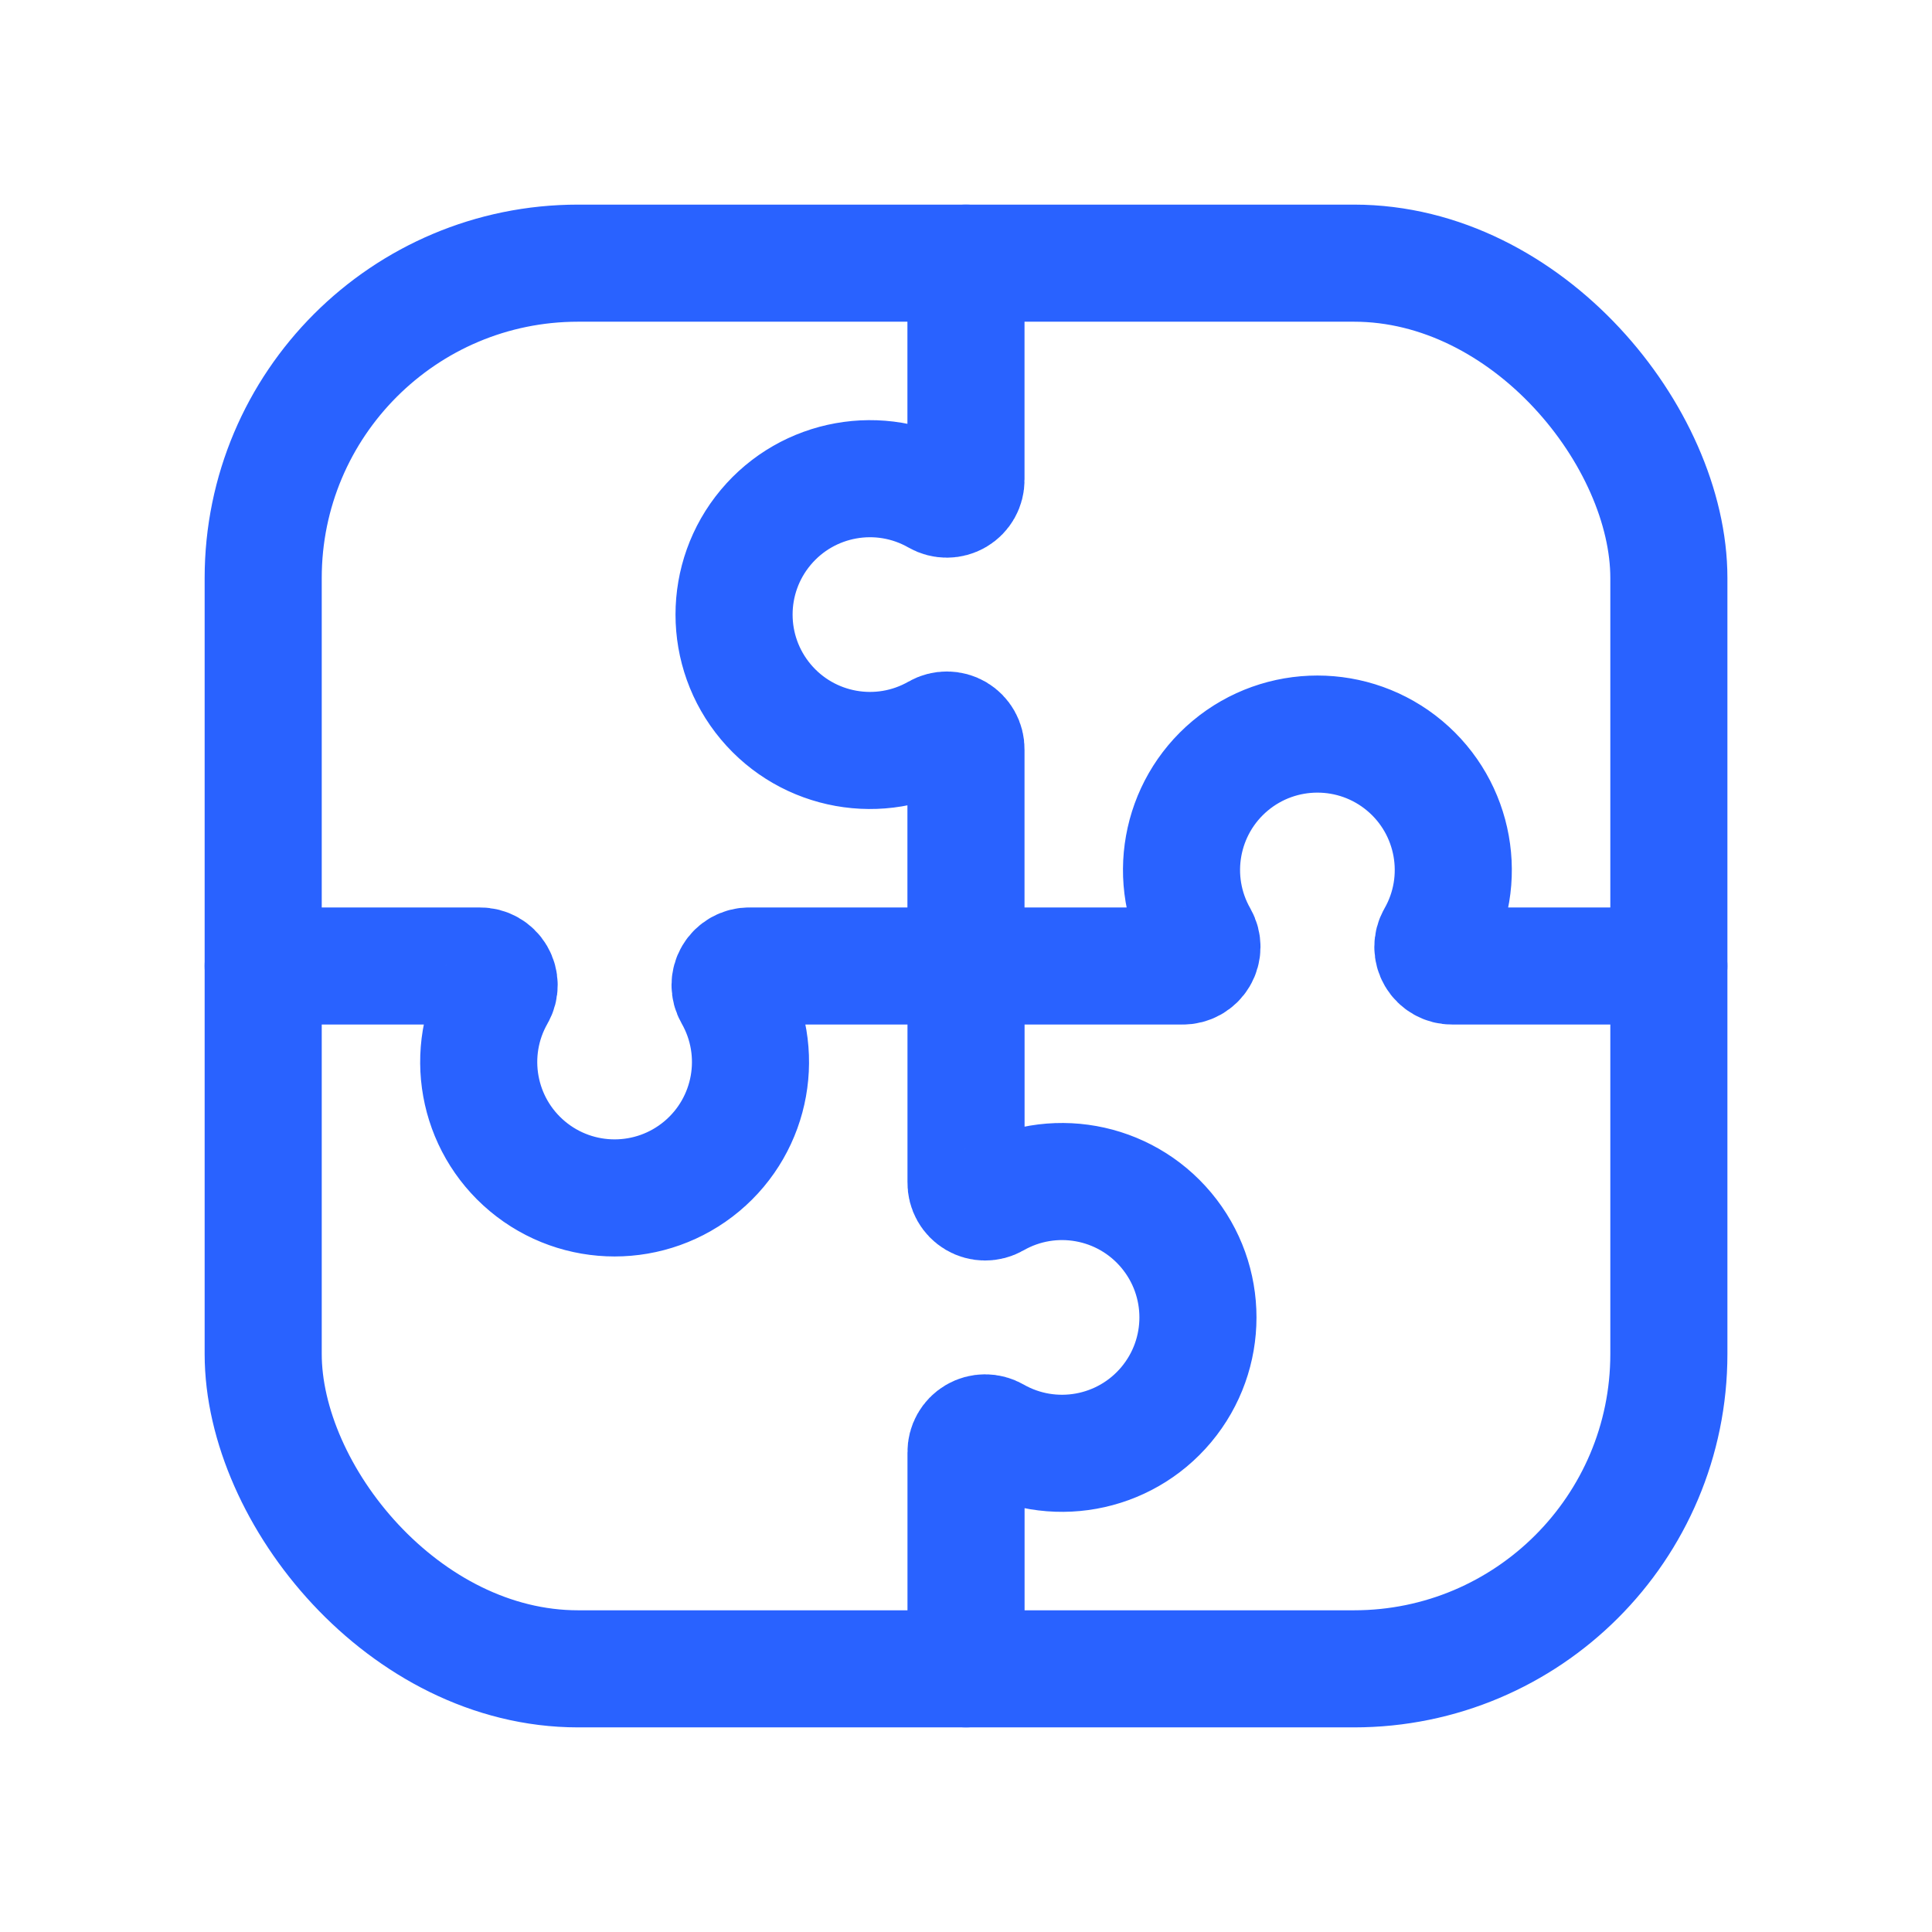
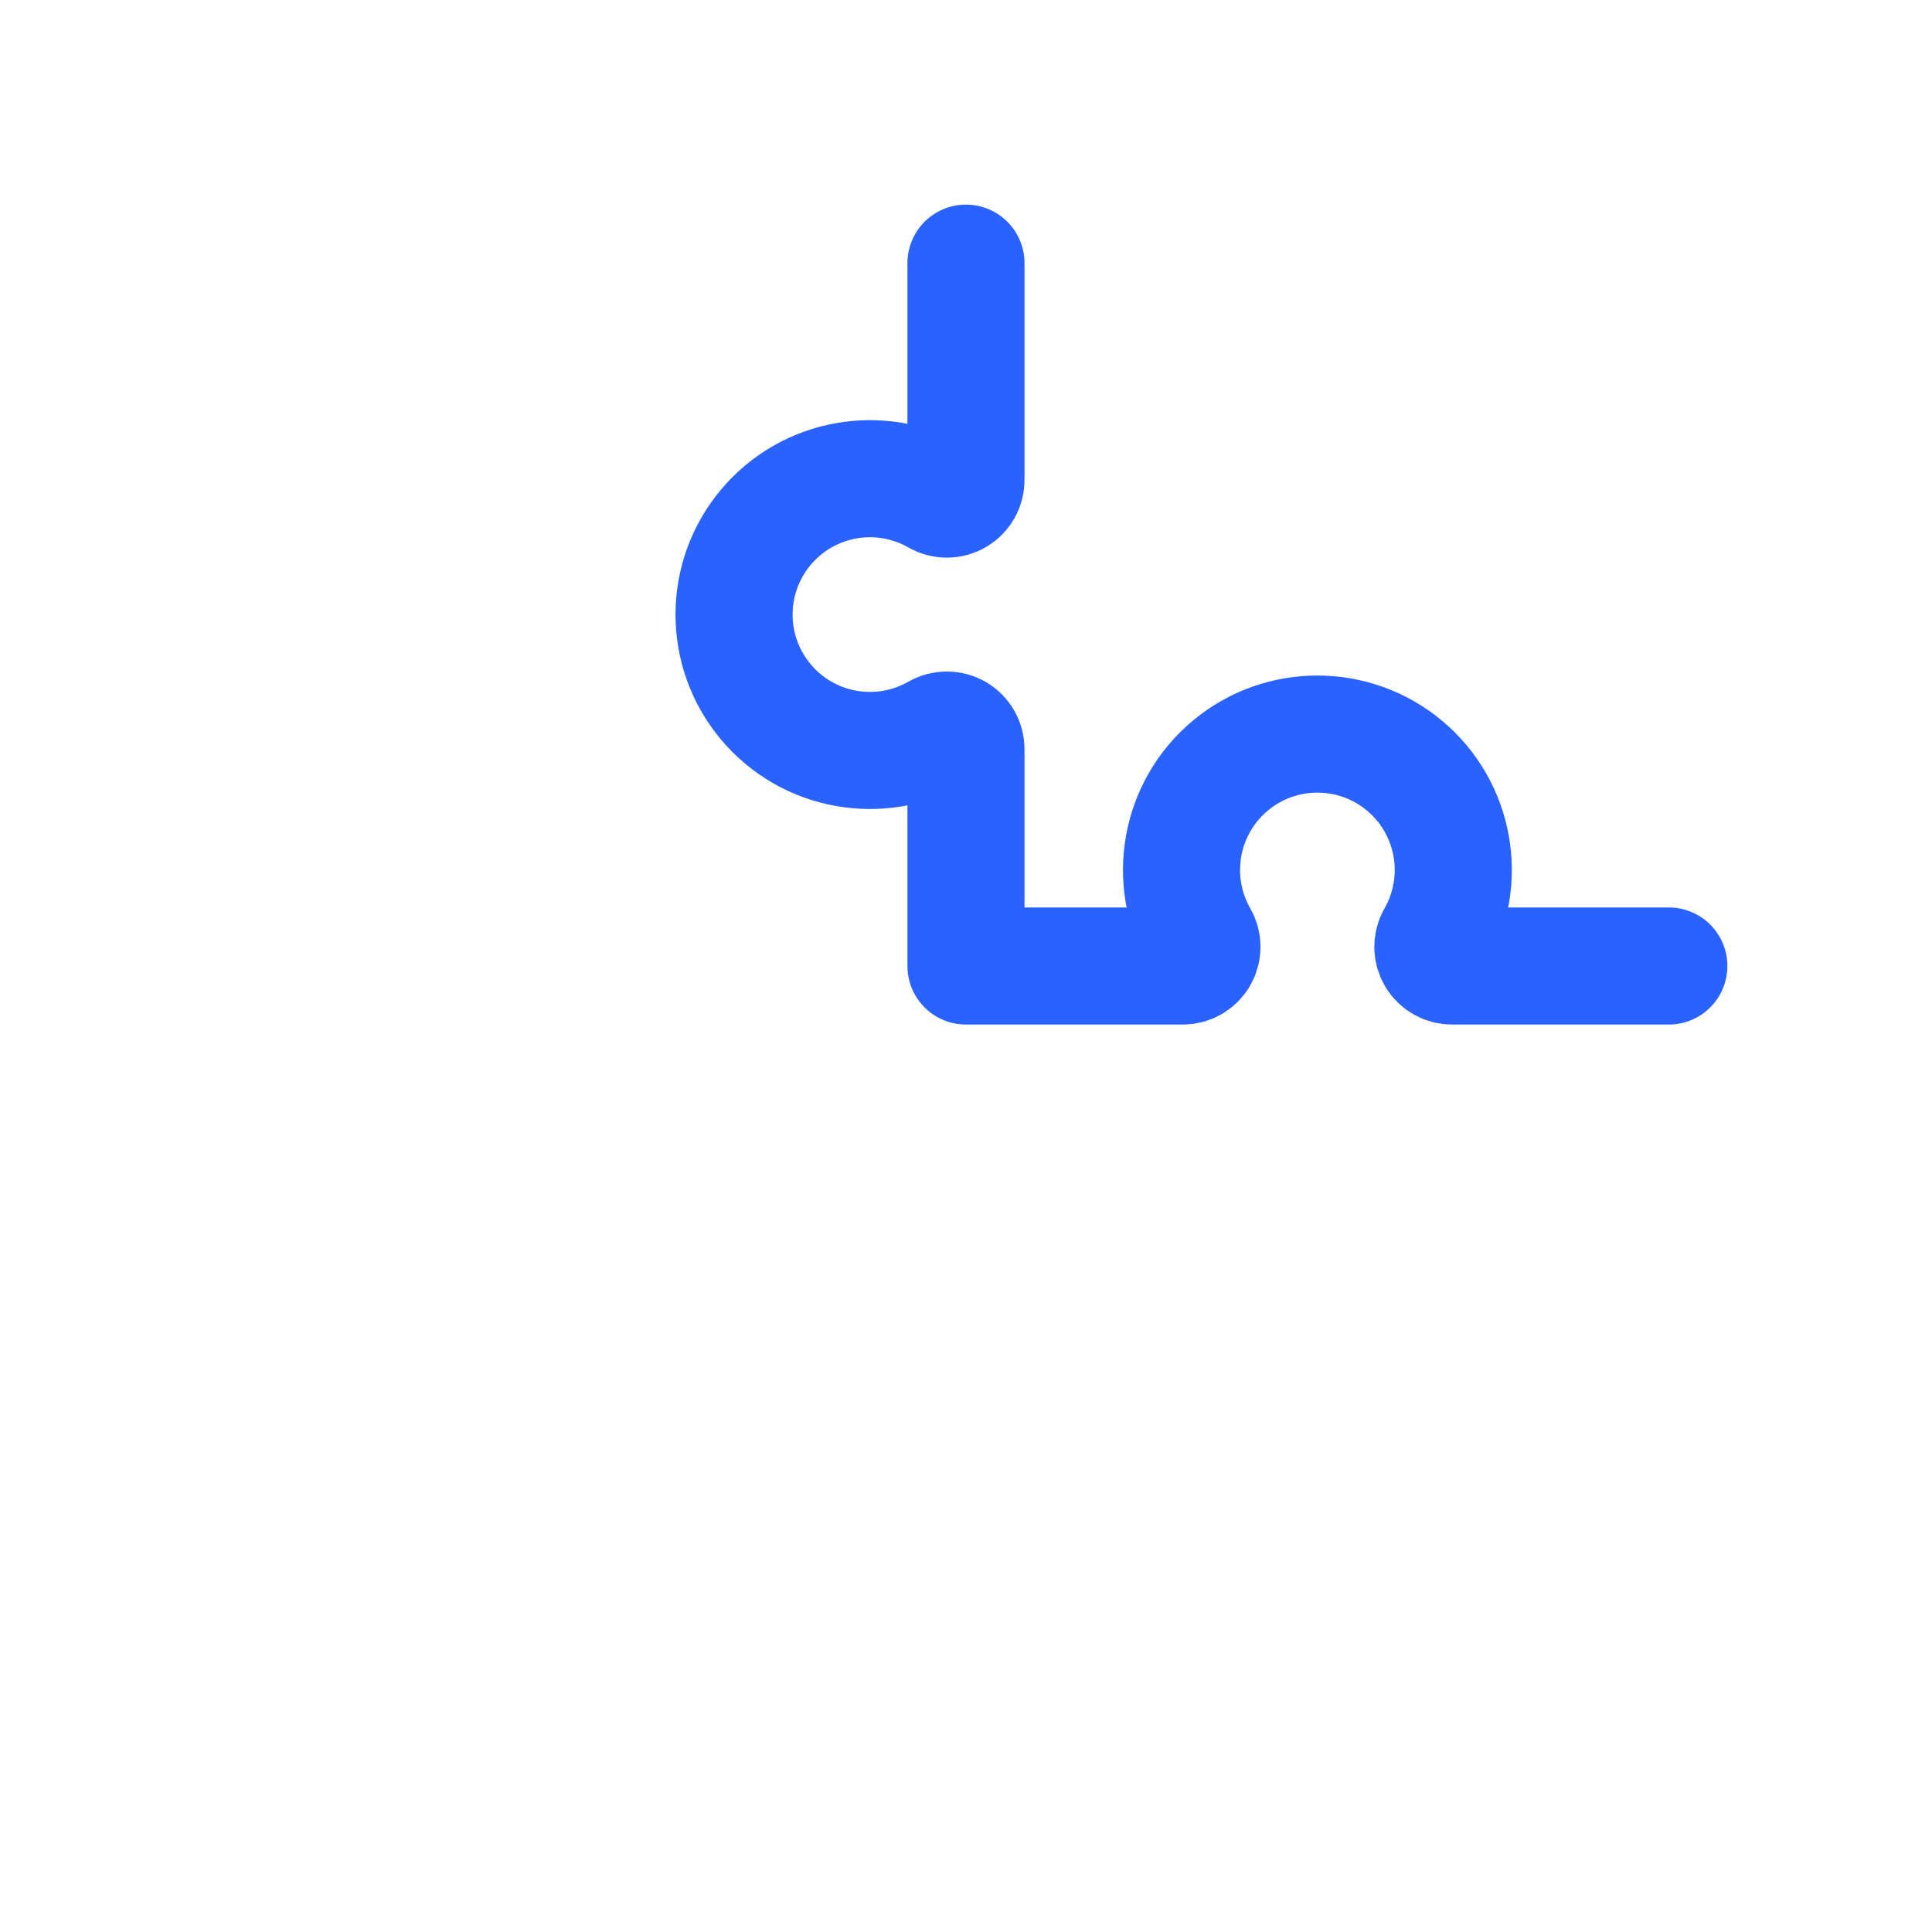
<svg xmlns="http://www.w3.org/2000/svg" width="66" height="66" viewBox="0 0 66 66" fill="none">
  <path d="M32.999 8.99V16.388C33.003 16.623 32.88 16.841 32.678 16.96C32.475 17.08 32.224 17.081 32.02 16.964C30.069 15.85 27.6 16.293 26.158 18.017C24.716 19.741 24.716 22.249 26.158 23.973C27.6 25.697 30.069 26.14 32.02 25.026C32.224 24.909 32.475 24.91 32.678 25.029C32.88 25.149 33.003 25.367 32.999 25.602V33H40.397C40.632 33.003 40.851 32.88 40.97 32.678C41.089 32.475 41.09 32.225 40.974 32.021C39.859 30.07 40.303 27.6 42.026 26.158C43.75 24.717 46.259 24.717 47.983 26.158C49.706 27.6 50.15 30.07 49.035 32.021C48.919 32.225 48.92 32.475 49.039 32.678C49.158 32.88 49.377 33.003 49.612 33H57.01" stroke="#2962FF" stroke-width="4" stroke-linecap="round" stroke-linejoin="round" />
-   <path d="M33.001 57.01V49.612C32.997 49.377 33.12 49.159 33.323 49.039C33.525 48.92 33.776 48.919 33.98 49.036C35.931 50.15 38.401 49.707 39.842 47.983C41.284 46.259 41.284 43.751 39.842 42.027C38.401 40.303 35.931 39.86 33.98 40.974C33.776 41.091 33.525 41.09 33.323 40.971C33.12 40.851 32.997 40.633 33.001 40.398V33H25.603C25.368 32.997 25.149 33.12 25.03 33.322C24.911 33.525 24.91 33.775 25.027 33.979C26.141 35.931 25.698 38.4 23.974 39.842C22.25 41.283 19.741 41.283 18.018 39.842C16.294 38.4 15.85 35.931 16.965 33.979C17.082 33.775 17.08 33.525 16.961 33.322C16.842 33.12 16.623 32.997 16.389 33H8.991" stroke="#2962FF" stroke-width="4" stroke-linecap="round" stroke-linejoin="round" />
-   <rect x="8.991" y="8.99" width="48.02" height="48.02" rx="10.757" stroke="#2962FF" stroke-width="4" stroke-linecap="round" stroke-linejoin="round" />
</svg>